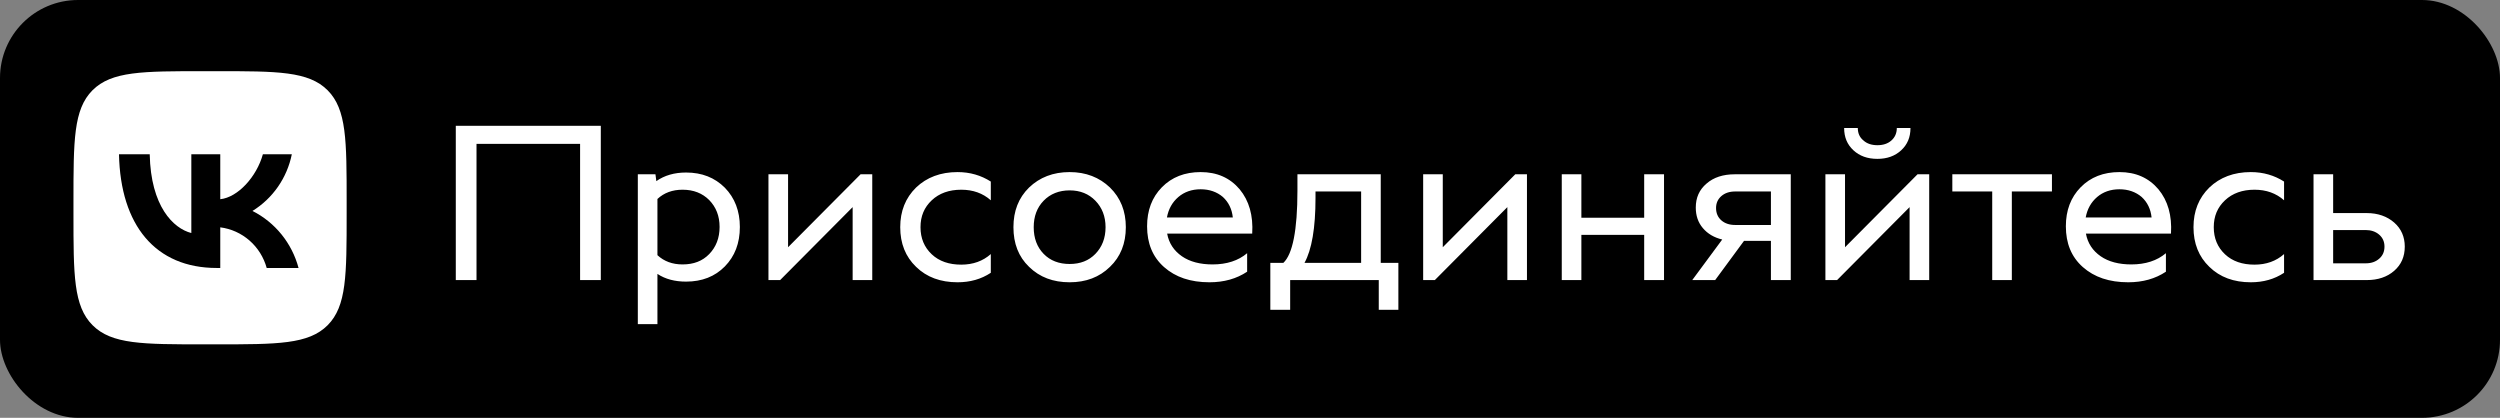
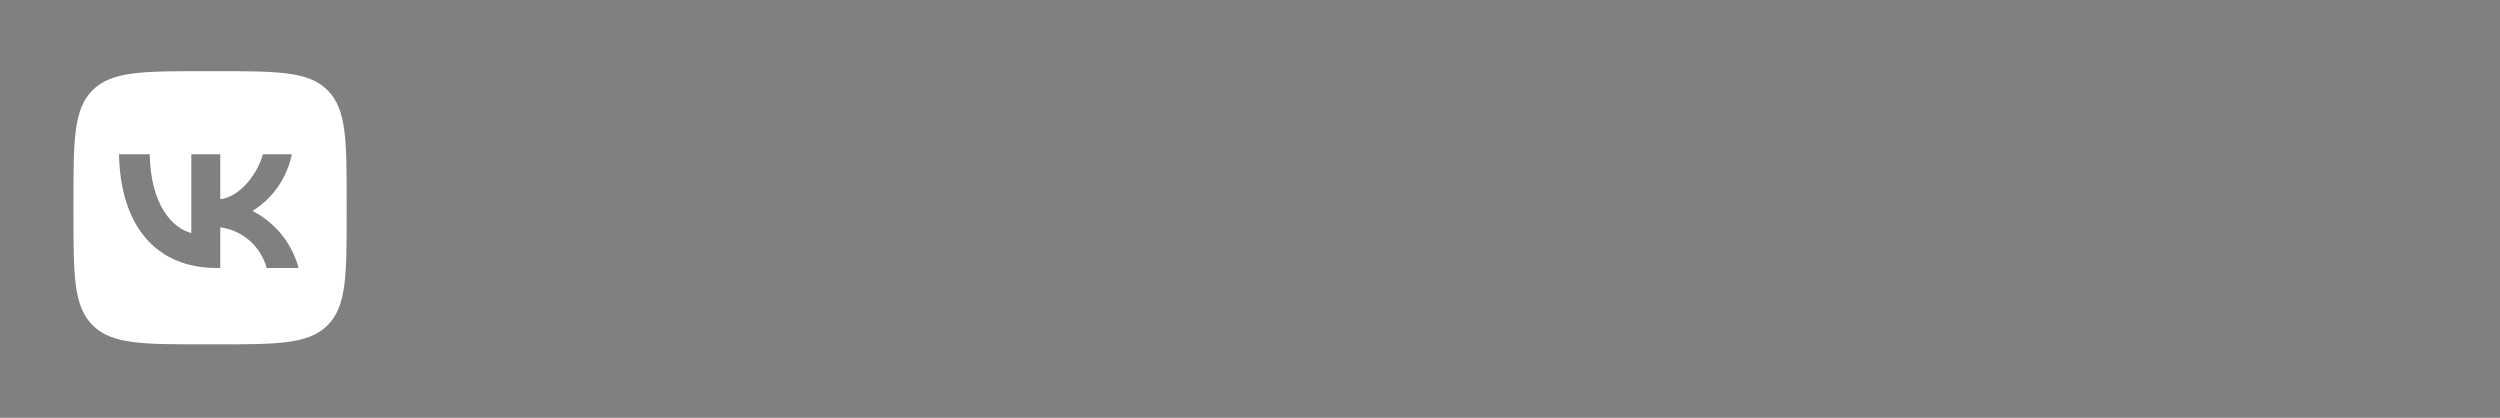
<svg xmlns="http://www.w3.org/2000/svg" width="1089" height="182" viewBox="0 0 1089 182" fill="none">
  <rect x="0" y="0" width="1089" height="182" fill="#808080" stroke="none" />
-   <rect width="1089" height="182" rx="34" fill="black" />
-   <path fill-rule="evenodd" clip-rule="evenodd" d="M89.021 150H93.979C120.953 150 134.39 150 142.72 141.67C151 133.34 151 119.853 151 92.979V87.922C151 61.147 151 47.66 142.72 39.33C134.39 31 120.903 31 93.979 31H89.021C62.047 31 48.61 31 40.28 39.33C32 47.66 32 61.147 32 88.021V93.078C32 119.853 32 133.34 40.33 141.67C48.66 150 62.147 150 89.021 150ZM51.833 67.196C52.468 98.136 67.711 116.73 94.434 116.73H95.949V99.028C100.662 99.631 105.096 101.632 108.694 104.781C112.292 107.93 114.894 112.086 116.174 116.73H130.049C128.623 111.384 126.095 106.405 122.634 102.123C119.173 97.841 114.857 94.353 109.97 91.888C114.348 89.191 118.13 85.606 121.081 81.357C124.032 77.108 126.087 72.287 127.118 67.196H114.513C111.777 77.013 103.668 85.938 95.949 86.781V67.196H83.344V101.507C75.528 99.524 65.659 89.905 65.219 67.196H51.833Z" fill="white" />
-   <path d="M198.544 122V54.8H261.712V122H252.688V62.672H207.568V122H198.544ZM277.834 141.2V75.92H285.514L285.898 78.896C289.45 76.4 293.77 75.152 298.858 75.152C305.77 75.152 311.338 77.36 315.754 81.776C320.074 86.192 322.282 91.952 322.282 98.864C322.282 105.968 320.074 111.632 315.754 116.048C311.434 120.464 305.77 122.672 298.858 122.672C294.058 122.672 289.834 121.616 286.378 119.312V141.2H277.834ZM297.322 82.64C292.906 82.64 289.258 83.984 286.378 86.672V111.152C289.258 113.84 292.906 115.184 297.322 115.184C302.122 115.184 305.962 113.744 308.938 110.672C311.914 107.6 313.45 103.664 313.45 98.864C313.45 94.064 311.914 90.224 308.938 87.152C305.962 84.176 302.122 82.64 297.322 82.64ZM339.828 122H334.74V75.92H343.284V107.696L374.868 75.92H379.956V122H371.412V90.224L339.828 122ZM417.099 122.96C409.707 122.96 403.659 120.752 399.051 116.24C394.443 111.824 392.139 106.064 392.139 98.96C392.139 91.952 394.443 86.192 399.051 81.68C403.659 77.264 409.707 74.96 417.099 74.96C422.571 74.96 427.371 76.4 431.595 79.088V87.248C428.139 84.176 423.819 82.64 418.731 82.64C413.451 82.64 409.131 84.176 405.867 87.248C402.603 90.32 400.971 94.16 400.971 98.96C400.971 103.76 402.603 107.696 405.867 110.768C409.131 113.84 413.451 115.28 418.731 115.28C423.819 115.28 428.139 113.744 431.595 110.672V118.832C427.371 121.616 422.571 122.96 417.099 122.96ZM465.932 74.96C473.036 74.96 478.892 77.264 483.5 81.68C488.108 86.192 490.412 91.952 490.412 98.96C490.412 106.064 488.108 111.824 483.5 116.24C478.892 120.752 473.036 122.96 465.932 122.96C458.732 122.96 452.876 120.752 448.268 116.24C443.66 111.824 441.452 106.064 441.452 98.96C441.452 91.952 443.66 86.192 448.268 81.68C452.876 77.264 458.732 74.96 465.932 74.96ZM450.284 98.96C450.284 103.76 451.724 107.6 454.604 110.576C457.484 113.552 461.324 114.992 465.932 114.992C470.54 114.992 474.284 113.552 477.164 110.576C480.044 107.6 481.58 103.76 481.58 98.96C481.58 94.256 480.044 90.416 477.164 87.44C474.284 84.464 470.54 82.928 465.932 82.928C461.324 82.928 457.484 84.464 454.604 87.44C451.724 90.416 450.284 94.256 450.284 98.96ZM522.999 74.96C530.103 74.96 535.767 77.456 539.991 82.448C544.119 87.44 545.943 93.872 545.463 101.744H508.407C509.174 105.968 511.383 109.232 514.839 111.632C518.295 114.032 522.807 115.184 528.183 115.184C534.327 115.184 539.415 113.552 543.255 110.288V118.352C538.647 121.424 533.175 122.96 526.839 122.96C518.583 122.96 512.055 120.752 507.062 116.336C502.071 111.92 499.671 105.968 499.671 98.576C499.671 91.664 501.783 86 506.103 81.584C510.423 77.168 516.087 74.96 522.999 74.96ZM508.311 94.736H537.015C536.631 91.088 535.191 88.112 532.695 85.808C530.103 83.6 526.839 82.448 522.999 82.448C519.159 82.448 515.895 83.6 513.303 85.808C510.615 88.112 508.983 91.088 508.311 94.736ZM553.355 134.96V114.512H559.02C563.052 110.768 565.164 100.304 565.164 83.024V75.92H601.452V114.512H609.132V134.96H600.588V122H561.996V134.96H553.355ZM568.236 114.512H592.908V83.408H573.036V86.192C573.036 99.344 571.404 108.752 568.236 114.512ZM625.016 122H619.928V75.92H628.472V107.696L660.056 75.92H665.144V122H656.6V90.224L625.016 122ZM688.847 122H680.303V75.92H688.847V94.832H716.207V75.92H724.847V122H716.207V102.32H688.847V122ZM737.144 122L750.2 104.336C746.648 103.472 743.864 101.84 741.752 99.344C739.64 96.848 738.68 93.872 738.68 90.416C738.68 86.096 740.216 82.64 743.384 79.952C746.456 77.264 750.584 75.92 755.672 75.92H780.056V122H771.416V104.912H759.704L747.128 122H737.144ZM747.512 90.608C747.512 92.816 748.28 94.64 749.816 95.984C751.352 97.328 753.368 98 755.864 98H771.416V83.408H755.864C753.368 83.408 751.352 84.08 749.816 85.424C748.28 86.768 747.512 88.496 747.512 90.608ZM800.234 122H795.147V75.92H803.691V107.696L835.275 75.92H840.363V122H831.819V90.224L800.234 122ZM809.259 55.76C809.259 57.968 810.027 59.792 811.659 61.136C813.195 62.576 815.307 63.248 817.803 63.248C820.299 63.248 822.315 62.576 823.851 61.232C825.387 59.888 826.251 58.064 826.251 55.76H832.203C832.203 59.792 830.859 62.96 828.171 65.456C825.483 67.952 822.027 69.2 817.803 69.2C813.483 69.2 810.027 67.952 807.339 65.456C804.651 62.96 803.307 59.792 803.307 55.76H809.259ZM867.81 83.408H850.434V75.92H893.826V83.408H876.354V122H867.81V83.408ZM923.217 74.96C930.321 74.96 935.985 77.456 940.209 82.448C944.337 87.44 946.161 93.872 945.681 101.744H908.625C909.393 105.968 911.601 109.232 915.057 111.632C918.513 114.032 923.025 115.184 928.401 115.184C934.545 115.184 939.633 113.552 943.473 110.288V118.352C938.865 121.424 933.393 122.96 927.057 122.96C918.801 122.96 912.273 120.752 907.281 116.336C902.289 111.92 899.889 105.968 899.889 98.576C899.889 91.664 902.001 86 906.321 81.584C910.641 77.168 916.305 74.96 923.217 74.96ZM908.529 94.736H937.233C936.849 91.088 935.409 88.112 932.913 85.808C930.321 83.6 927.057 82.448 923.217 82.448C919.377 82.448 916.113 83.6 913.521 85.808C910.833 88.112 909.201 91.088 908.529 94.736ZM980.443 122.96C973.051 122.96 967.003 120.752 962.395 116.24C957.787 111.824 955.483 106.064 955.483 98.96C955.483 91.952 957.787 86.192 962.395 81.68C967.003 77.264 973.051 74.96 980.443 74.96C985.915 74.96 990.715 76.4 994.939 79.088V87.248C991.483 84.176 987.163 82.64 982.075 82.64C976.795 82.64 972.475 84.176 969.211 87.248C965.947 90.32 964.315 94.16 964.315 98.96C964.315 103.76 965.947 107.696 969.211 110.768C972.475 113.84 976.795 115.28 982.075 115.28C987.163 115.28 991.483 113.744 994.939 110.672V118.832C990.715 121.616 985.915 122.96 980.443 122.96ZM1007.77 75.92H1016.32V92.816H1031C1035.8 92.816 1039.84 94.256 1042.91 96.944C1045.98 99.632 1047.52 103.184 1047.52 107.408C1047.52 111.824 1045.98 115.28 1042.91 117.968C1039.84 120.656 1035.8 122 1031 122H1007.77V75.92ZM1030.52 100.208H1016.32V114.704H1030.52C1032.92 114.704 1034.84 114.032 1036.38 112.688C1037.92 111.344 1038.68 109.616 1038.68 107.408C1038.68 105.296 1037.92 103.568 1036.38 102.224C1034.84 100.88 1032.83 100.208 1030.52 100.208Z" fill="white" />
+   <path fill-rule="evenodd" clip-rule="evenodd" d="M89.021 150H93.979C120.953 150 134.39 150 142.72 141.67C151 133.34 151 119.853 151 92.979V87.922C151 61.147 151 47.66 142.72 39.33C134.39 31 120.903 31 93.979 31H89.021C62.047 31 48.61 31 40.28 39.33C32 47.66 32 61.147 32 88.021V93.078C32 119.853 32 133.34 40.33 141.67C48.66 150 62.147 150 89.021 150ZM51.833 67.196C52.468 98.136 67.711 116.73 94.434 116.73H95.949V99.028C100.662 99.631 105.096 101.632 108.694 104.781C112.292 107.93 114.894 112.086 116.174 116.73H130.049C128.623 111.384 126.095 106.405 122.634 102.123C119.173 97.841 114.857 94.353 109.97 91.888C114.348 89.191 118.13 85.606 121.081 81.357C124.032 77.108 126.087 72.287 127.118 67.196H114.513C111.777 77.013 103.668 85.938 95.949 86.781V67.196H83.344V101.507C75.528 99.524 65.659 89.905 65.219 67.196H51.833" fill="white" />
</svg>